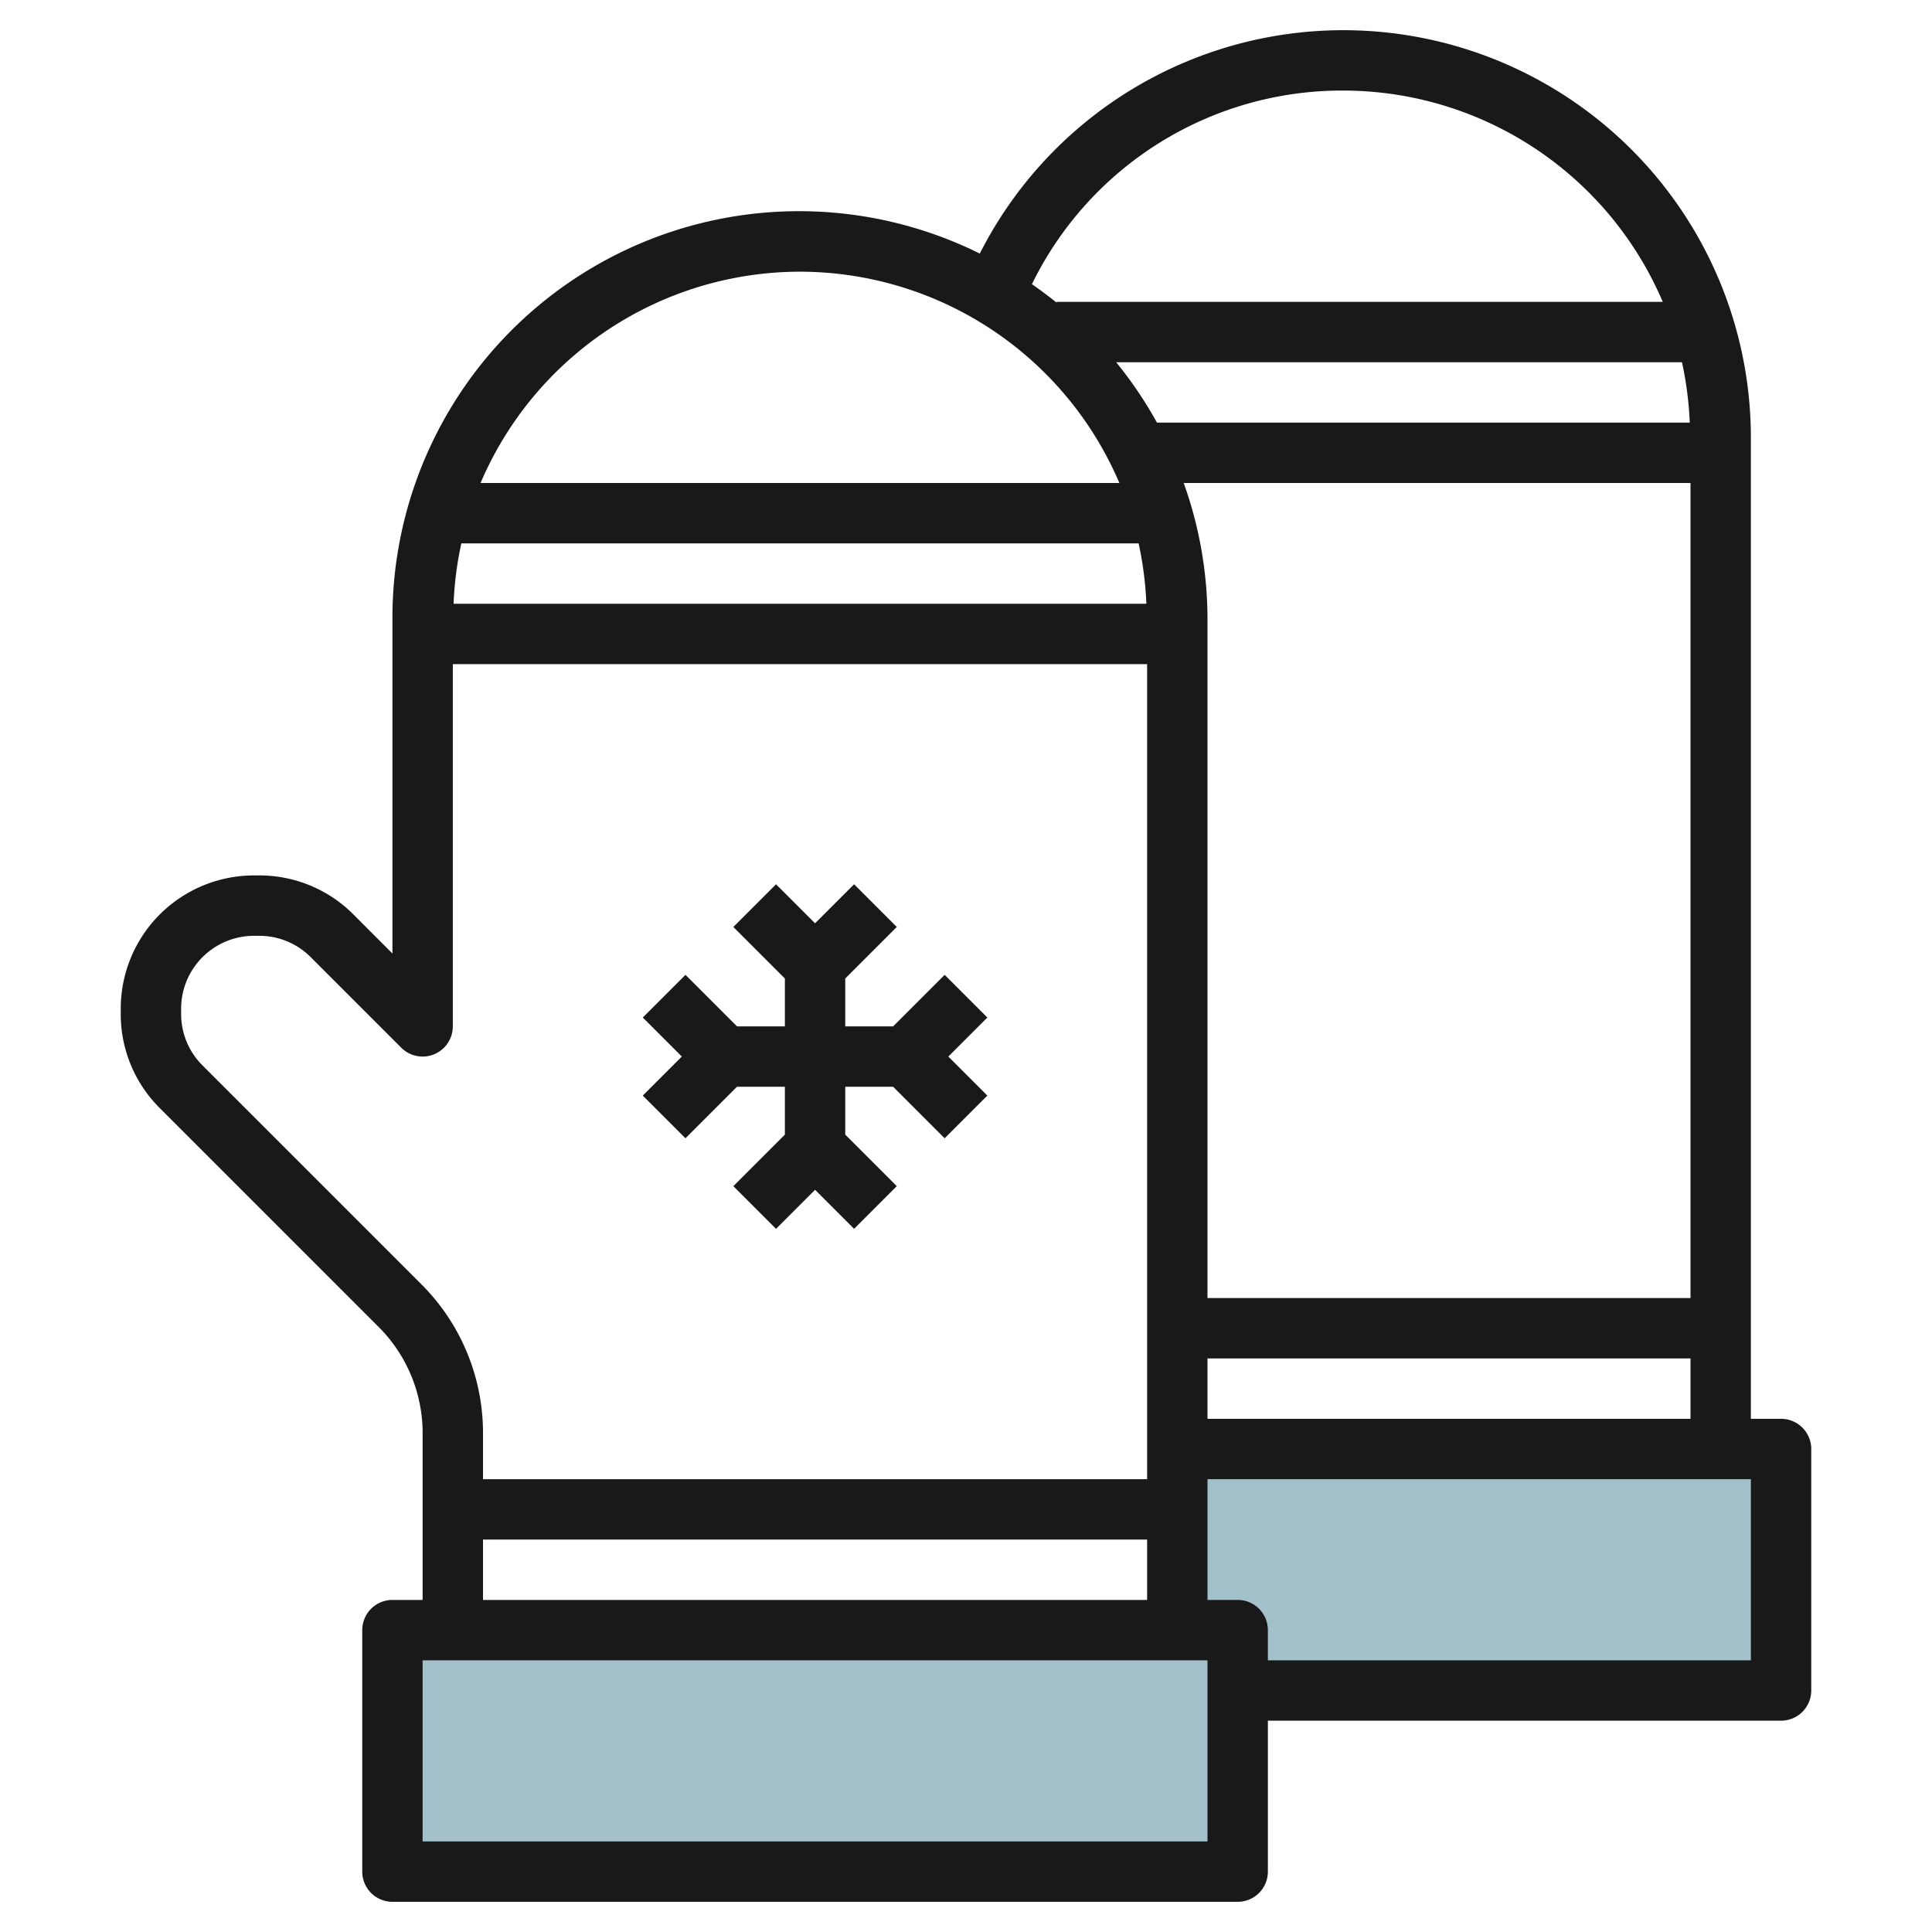
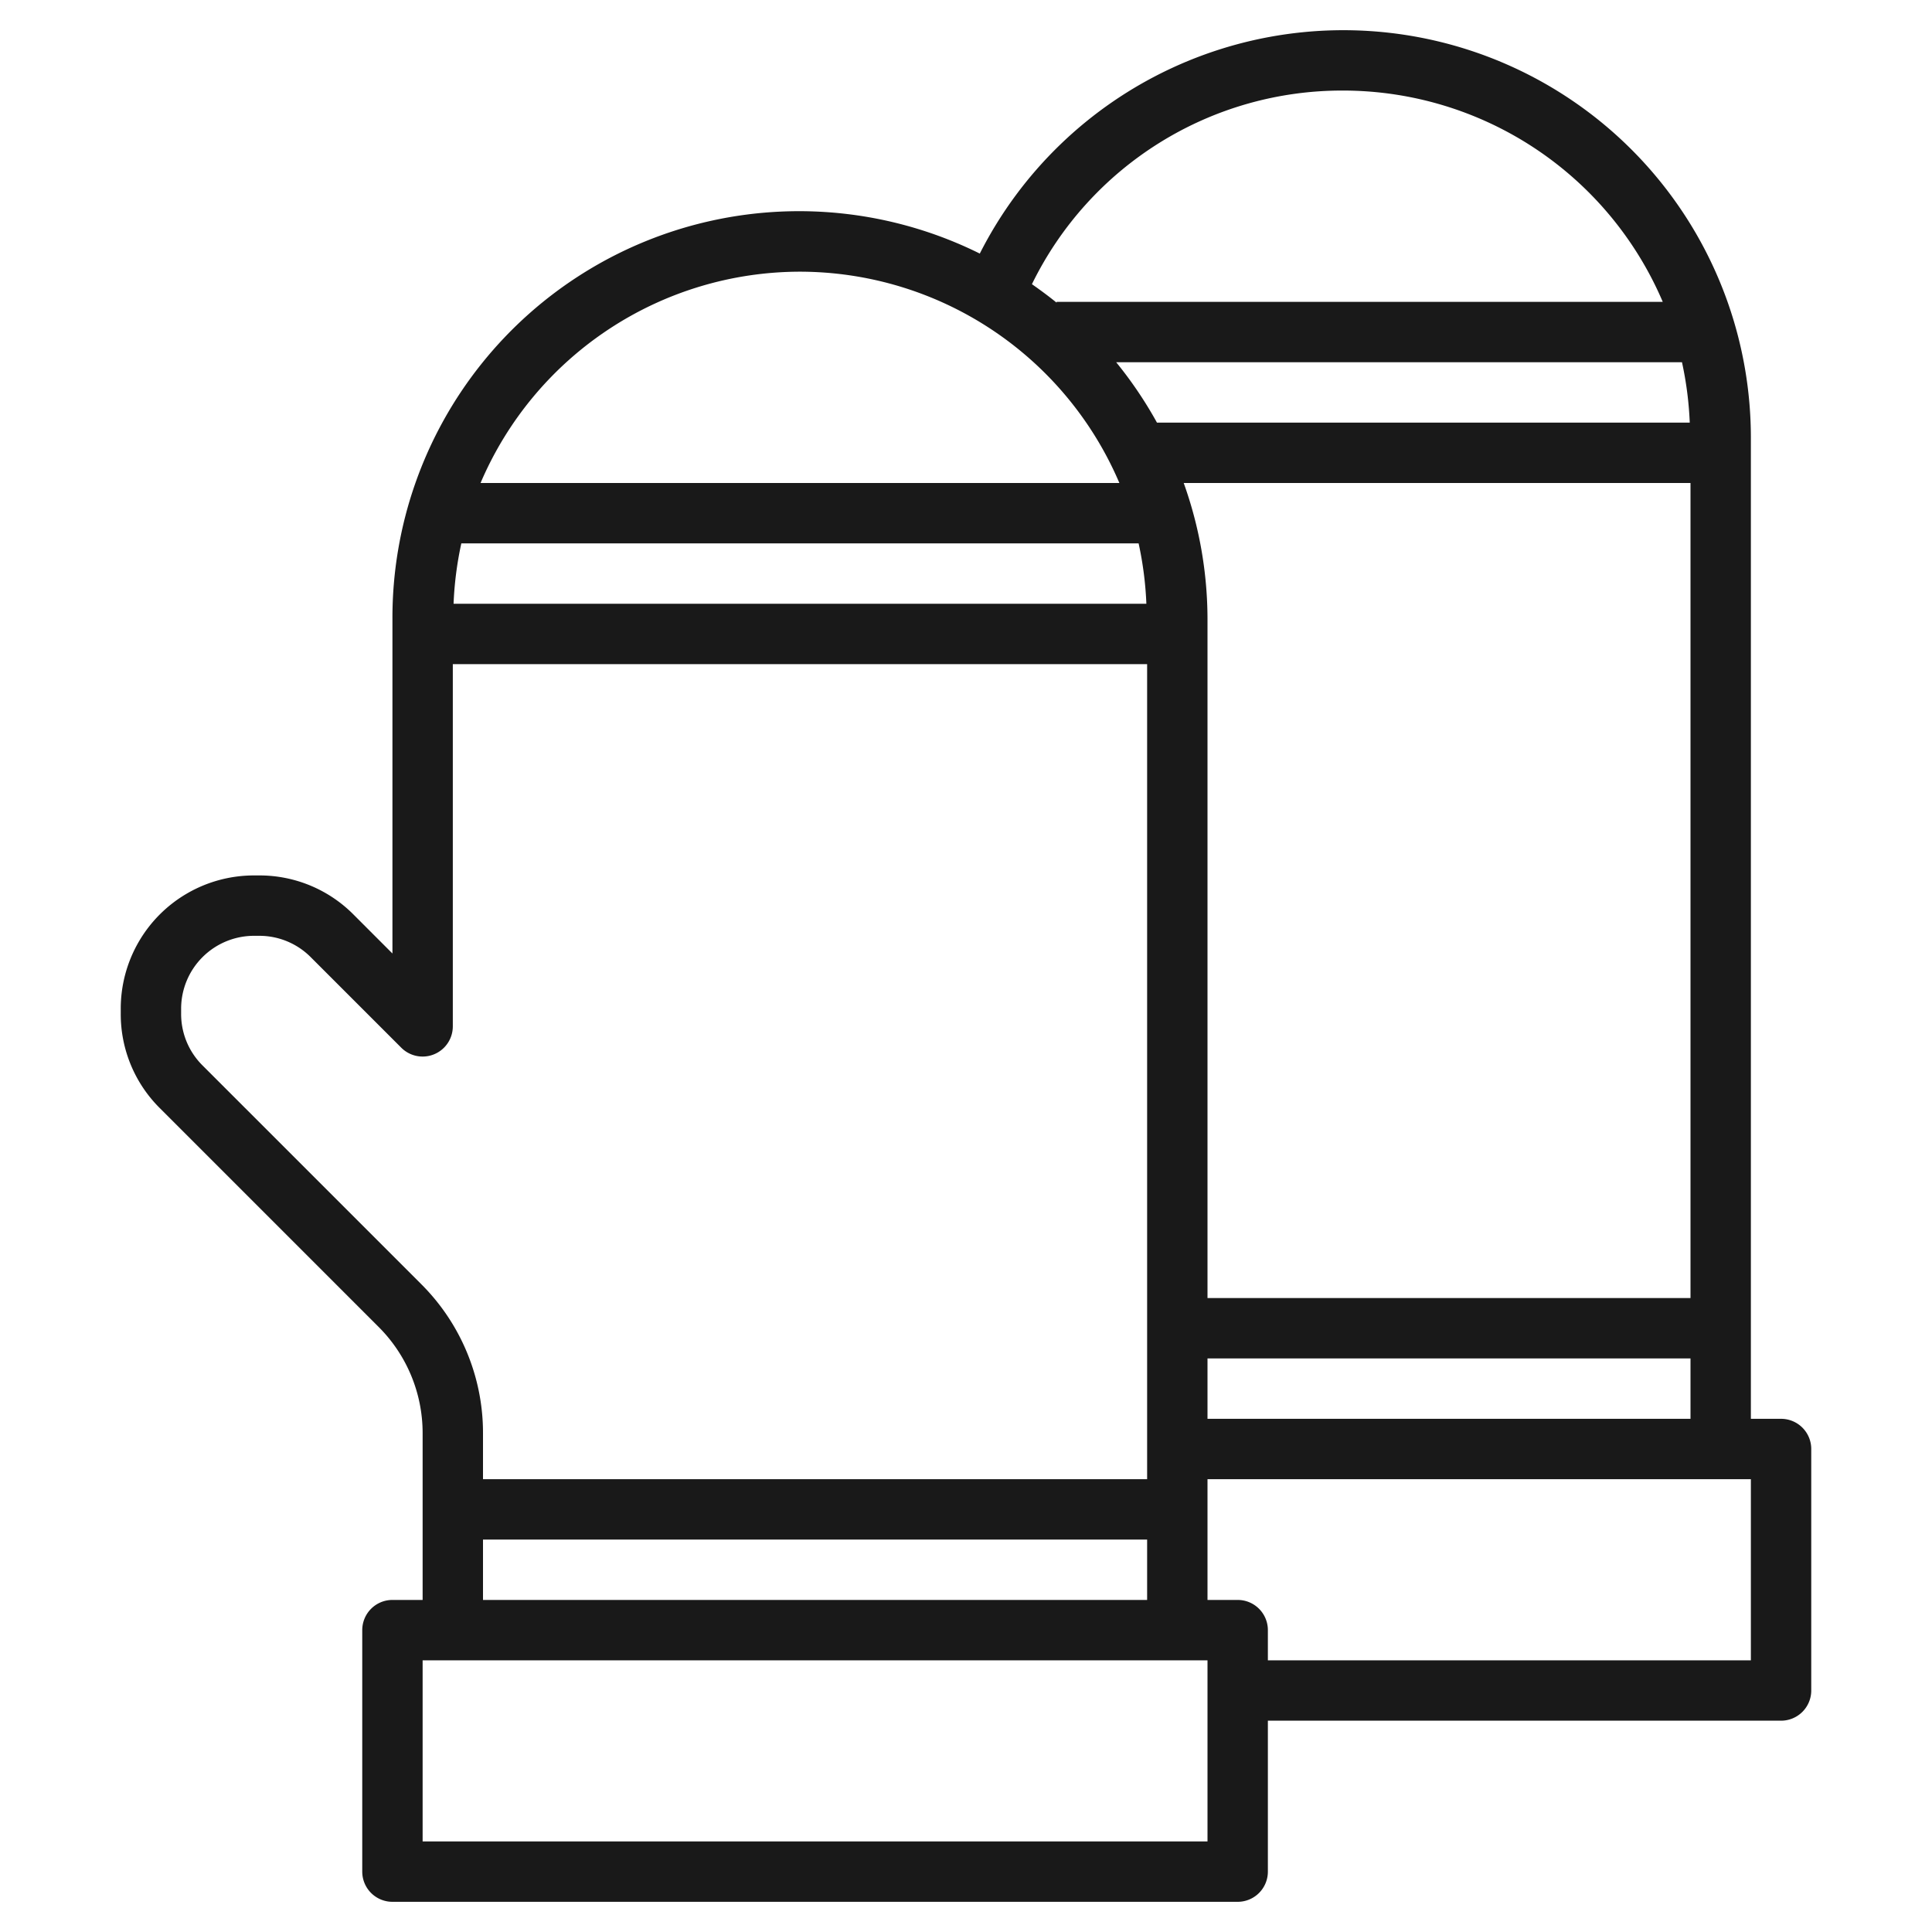
<svg xmlns="http://www.w3.org/2000/svg" id="Layer_3" height="512" viewBox="0 0 64 64" width="512" data-name="Layer 3">
-   <path d="m39 48h20v8h-20z" fill="#a3c1ca" />
-   <path d="m13 54h28v8h-28z" fill="#a3c1ca" />
  <g fill="#191919">
    <path d="m59 47h-1v-32.5a13.5 13.5 0 0 0 -25.543-6.1 13.469 13.469 0 0 0 -19.457 12.1v11.086l-1.292-1.293a4.385 4.385 0 0 0 -3.122-1.293h-.172a4.413 4.413 0 0 0 -4.414 4.414v.172a4.384 4.384 0 0 0 1.293 3.121l7.242 7.242a4.97 4.97 0 0 1 1.465 3.536v5.515h-1a1 1 0 0 0 -1 1v8a1 1 0 0 0 1 1h28a1 1 0 0 0 1-1v-5h17a1 1 0 0 0 1-1v-8a1 1 0 0 0 -1-1zm-19 0v-2h16v2zm16-4h-16v-22.5a13.4 13.4 0 0 0 -.788-4.5h16.788zm-.025-29h-17.649a13.539 13.539 0 0 0 -1.351-2h18.743a11.553 11.553 0 0 1 .257 2zm-18 6h-22.95a11.553 11.553 0 0 1 .257-2h22.436a11.553 11.553 0 0 1 .257 2zm6.525-17a11.516 11.516 0 0 1 10.581 7h-20.081v.025c-.263-.214-.537-.416-.816-.611a11.432 11.432 0 0 1 10.316-6.414zm-18 6a11.516 11.516 0 0 1 10.581 7h-21.162a11.516 11.516 0 0 1 10.581-7zm-12.55 33.535-7.242-7.242a2.4 2.4 0 0 1 -.708-1.707v-.172a2.416 2.416 0 0 1 2.414-2.414h.172a2.4 2.4 0 0 1 1.707.707l3 3a1 1 0 0 0 1.707-.707v-12h23v27h-22v-1.515a6.958 6.958 0 0 0 -2.05-4.95zm2.05 8.465h22v2h-22zm24 10h-26v-6h26zm18-6h-16v-1a1 1 0 0 0 -1-1h-1v-4h18z" />
-     <path d="m22.707 37.707 1.707-1.707h1.586v1.586l-1.707 1.707 1.414 1.414 1.293-1.293 1.293 1.293 1.414-1.414-1.707-1.707v-1.586h1.586l1.707 1.707 1.414-1.414-1.293-1.293 1.293-1.293-1.414-1.414-1.707 1.707h-1.586v-1.586l1.707-1.707-1.414-1.414-1.293 1.293-1.293-1.293-1.414 1.414 1.707 1.707v1.586h-1.586l-1.707-1.707-1.414 1.414 1.293 1.293-1.293 1.293z" />
  </g>
</svg>